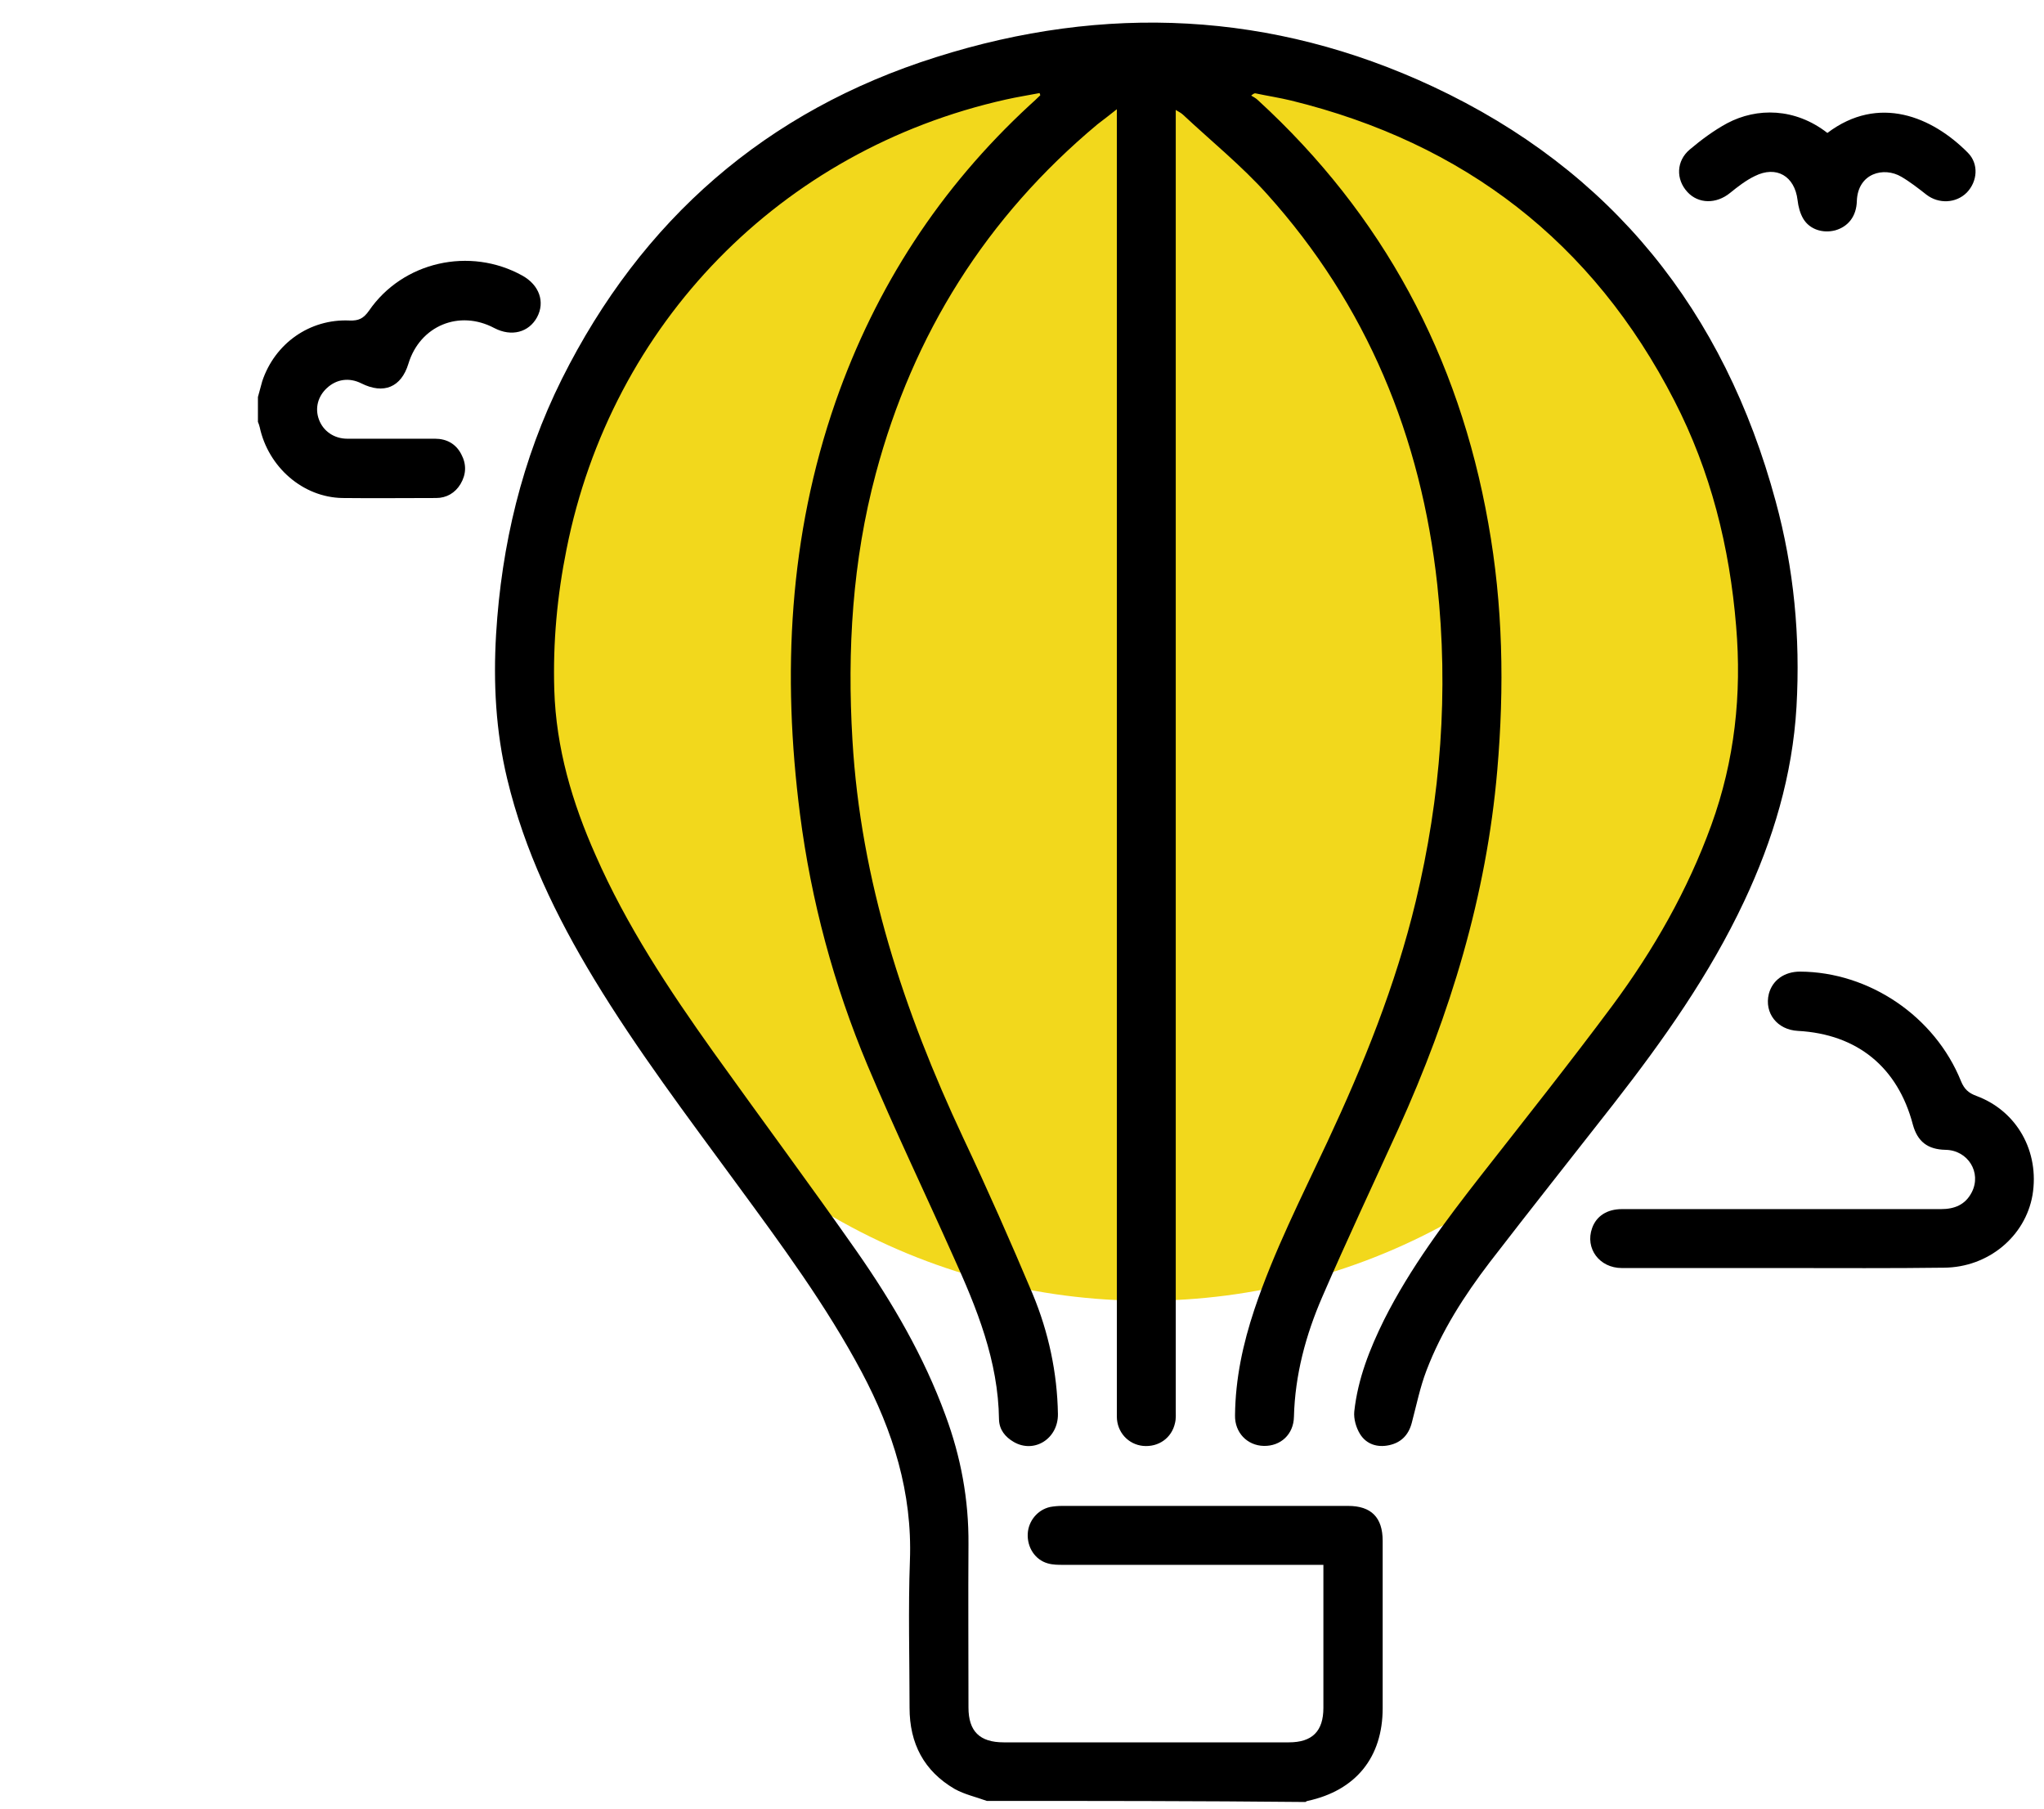
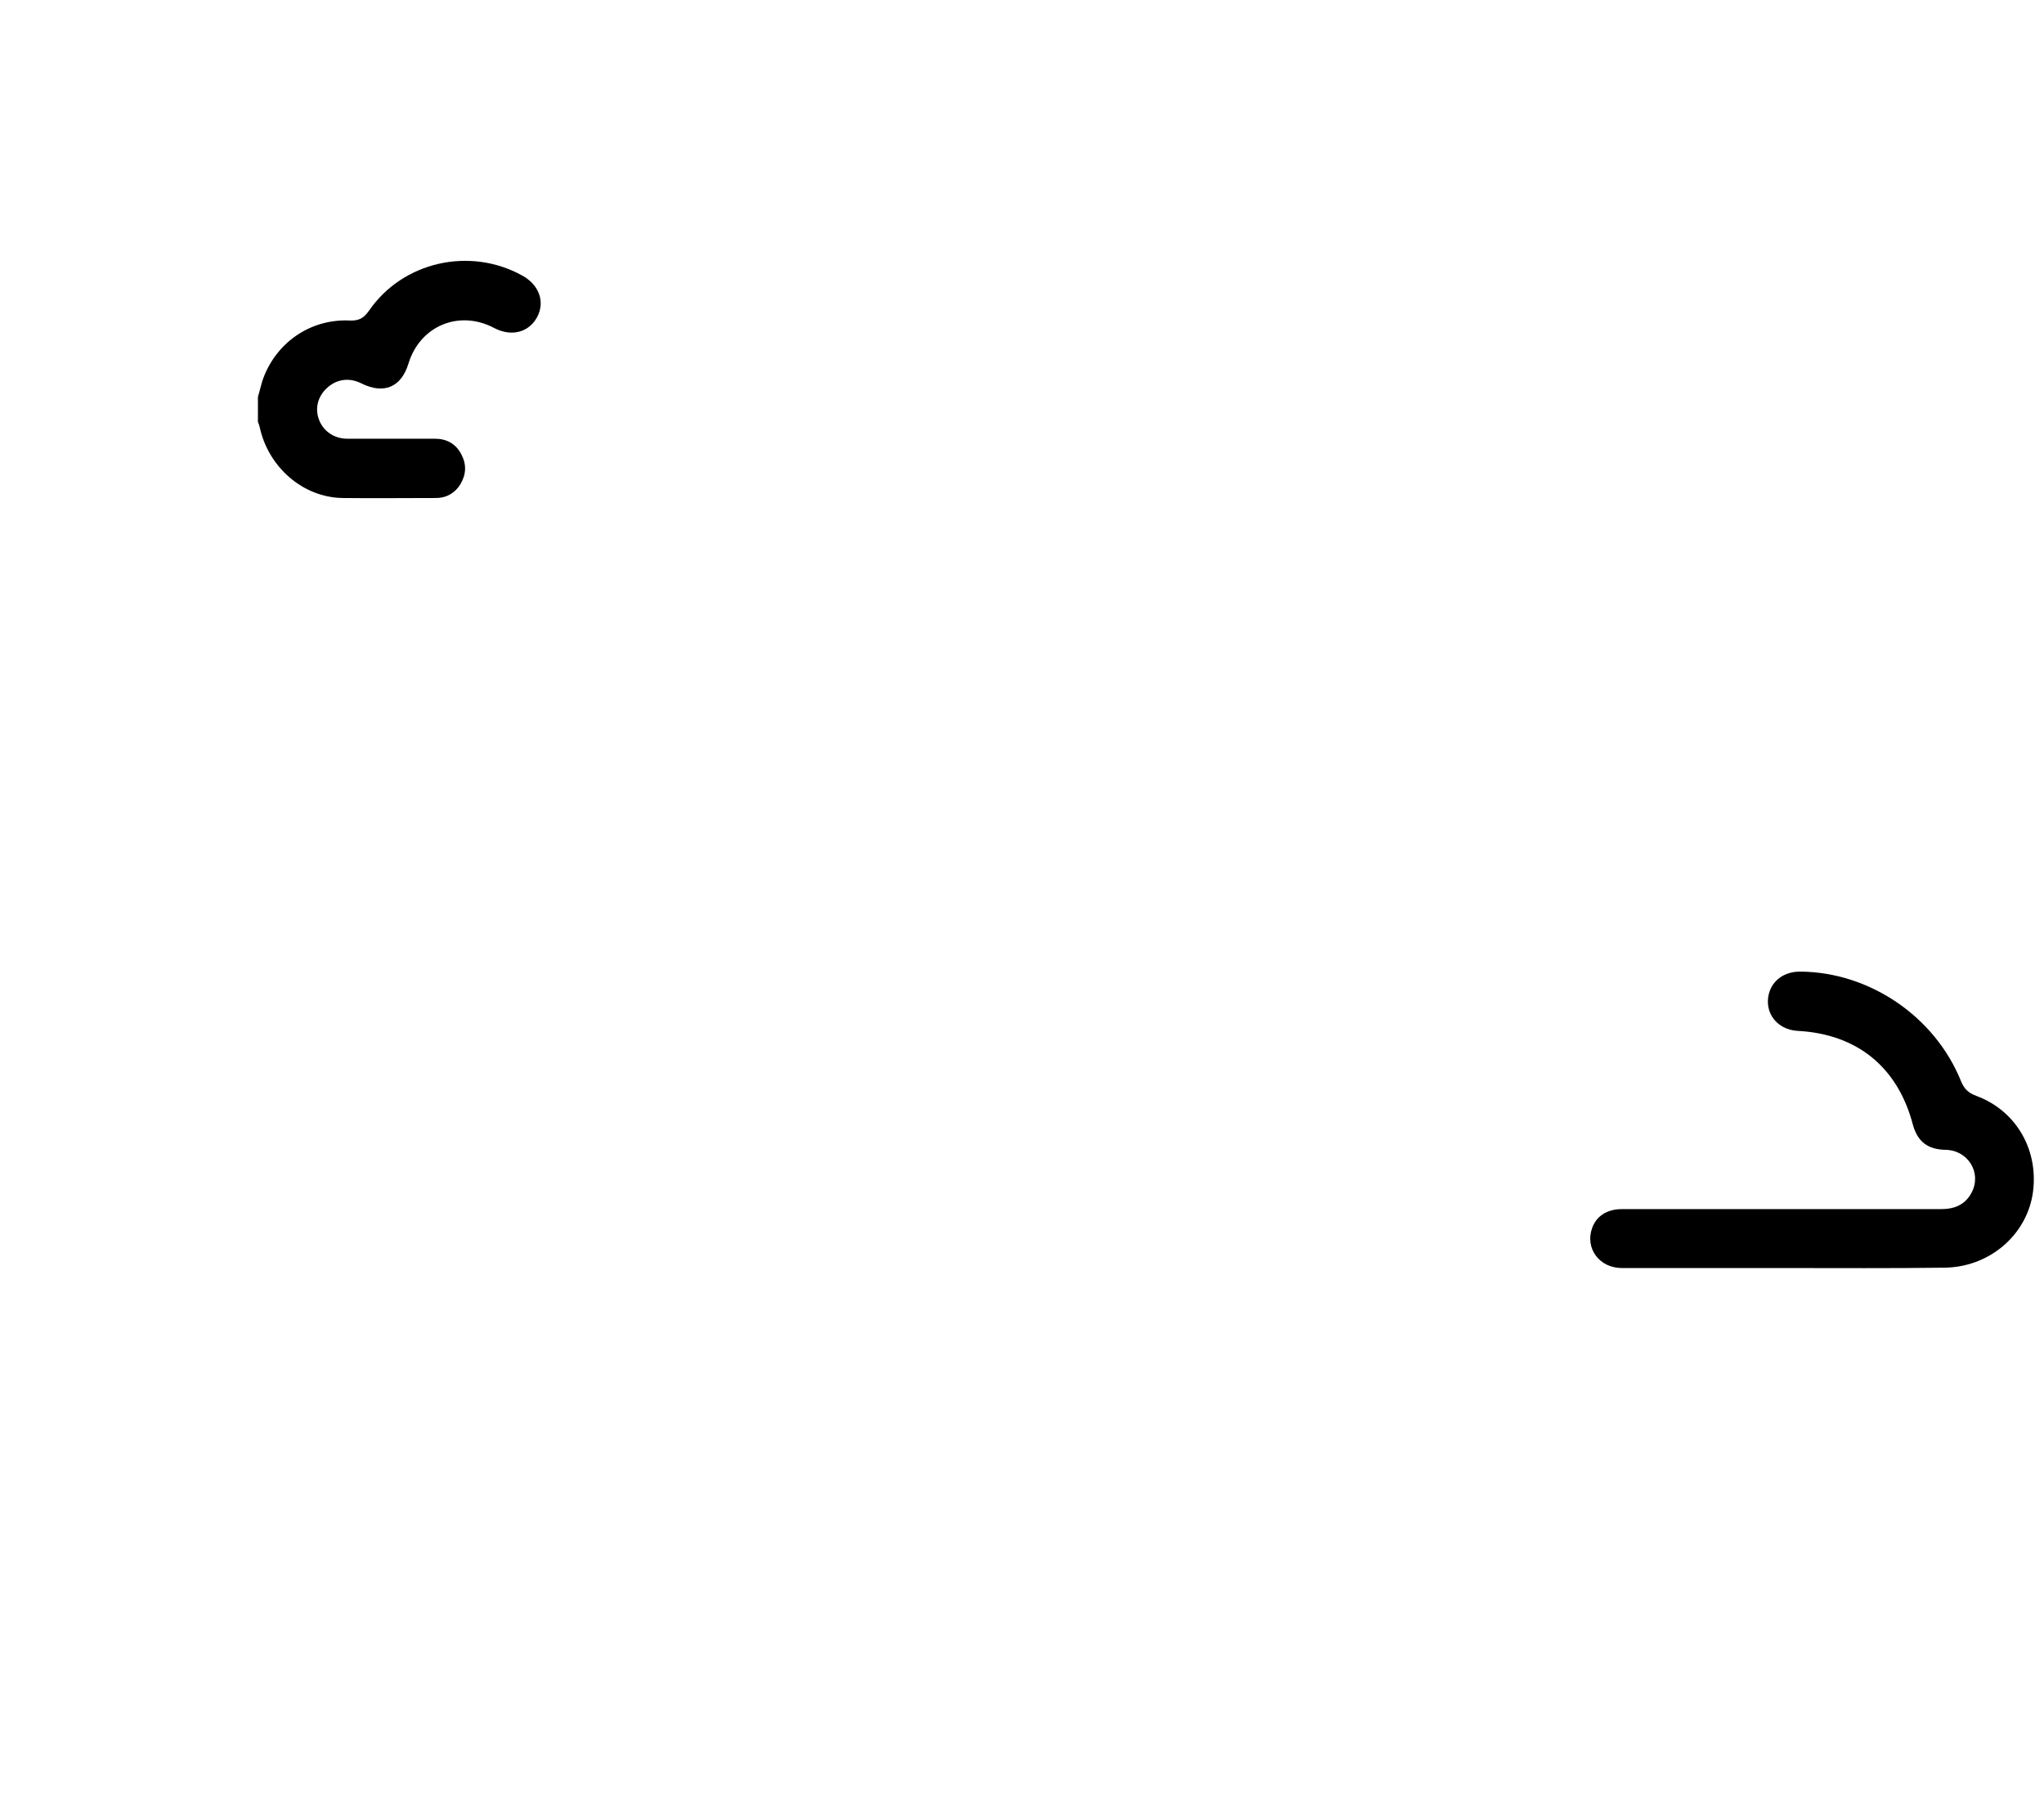
<svg xmlns="http://www.w3.org/2000/svg" version="1.1" id="레이어_1" x="0px" y="0px" viewBox="0 0 569 503.4" style="enable-background:new 0 0 569 503.4;" xml:space="preserve">
  <style type="text/css">
	.st0{fill:#F2D81C;}
</style>
-   <circle class="st0" cx="318.9" cy="188.1" r="173.9" />
  <g>
-     <path d="M274.7,501.2c-3-1.1-6.2-1.8-8.9-3.3c-8.6-5-12.6-12.7-12.6-22.6c0-13.7-0.4-27.4,0.1-41c0.7-18.9-4.7-36-13.4-52.4   c-9.9-18.6-22.4-35.5-34.8-52.4c-13.7-18.7-27.7-37.2-39.7-57c-10.6-17.5-19.4-35.7-24.2-55.7c-3.2-13.3-3.9-26.7-3.1-40.3   c1.5-24.8,7.2-48.7,18.3-71c22.2-44.4,56.9-74.7,104.2-89.6C307.6,1,354.2,3.2,398.9,24.1c49.8,23.3,81.1,62.5,95.4,115.4   c5.1,18.7,6.9,37.8,5.8,57.2c-1.1,19-6.5,37-14.6,54.2c-9.6,20.4-22.5,38.6-36.3,56.3c-11.5,14.7-23.1,29.3-34.5,44.1   c-7.1,9.3-13.4,19.1-17.6,30.1c-1.8,4.7-2.8,9.7-4.1,14.6c-0.9,3.4-3,5.5-6.3,6.2c-3.2,0.7-6.3-0.2-8.1-3.1   c-1.1-1.8-1.8-4.2-1.6-6.3c1-9.1,4.3-17.4,8.3-25.5c7.3-14.5,17-27.4,27-40.2c12.3-15.7,24.7-31.3,36.6-47.3   c11.4-15.4,20.9-32,27.5-50.2c6.5-17.9,8.5-36.4,6.9-55.3c-1.8-22.1-7.1-43.2-17.2-62.8C443.4,67.3,407.5,39.8,359.5,28   c-3.3-0.8-6.6-1.3-9.9-2c-0.3-0.1-0.6,0-1.3,0.6c0.7,0.4,1.4,0.8,1.9,1.3c34.8,31.9,55.9,71.3,64.1,117.7   c4.1,22.8,4.5,45.7,2.5,68.8c-3,34.9-13.1,67.9-27.5,99.7c-7.1,15.6-14.4,31.1-21.2,46.8c-4.6,10.6-7.6,21.7-7.9,33.4   c-0.1,4.9-3.7,8.2-8.4,8.1c-4.6-0.1-8.1-3.7-8-8.5c0.1-10.2,2.2-19.9,5.4-29.5c5.4-16.1,13.1-31.2,20.3-46.6   c10.1-21.6,19-43.6,24.6-66.9c7-29.1,9.2-58.5,6-88.2c-4.5-41.1-19.6-77.8-47.4-108.7c-7.1-7.9-15.5-14.7-23.3-22   c-0.5-0.5-1.1-0.8-2.1-1.4c0,1.5,0,2.6,0,3.7c0,119.3,0,238.6,0,357.9c0,1.3,0.1,2.6-0.2,3.8c-0.9,4.2-4.6,6.8-8.9,6.4   c-4.1-0.4-7.3-3.8-7.3-8.2c0-15.7,0-31.4,0-47.1c0-104.6,0-209.1,0-313.7c0-0.8,0-1.6,0-3c-2,1.6-3.7,2.9-5.4,4.2   c-30.9,25.8-51.3,58.3-61.7,97.2c-6.5,24.3-8,49.1-6.5,74.2c2.3,39.1,14.3,75.4,30.8,110.6c6.8,14.4,13.2,28.9,19.4,43.6   c4.4,10.6,6.8,21.8,7,33.3c0.1,6.9-6.6,11.1-12.3,7.8c-2.4-1.4-4-3.4-4.1-6.2c-0.2-16.4-6.2-31.1-12.8-45.6   c-7.9-17.7-16.3-35.2-23.8-53c-9.4-22.4-15.7-45.8-18.8-69.9c-5-39-3.1-77.4,9.9-114.8c11.2-32,29.1-59.5,54-82.5   c1-0.9,2-1.8,3-2.8c-0.1-0.2-0.1-0.4-0.2-0.6c-3.1,0.6-6.3,1.1-9.4,1.8c-62.6,14-109.8,62.3-122.3,125.2   c-2.6,12.9-3.8,25.9-3.4,39.1c0.5,16.2,5,31.4,11.5,46c8.6,19.6,20.4,37.4,32.8,54.8c13.3,18.6,26.9,36.9,40,55.6   c9.9,14.2,18.6,29.1,24.6,45.5c4.3,11.6,6.5,23.5,6.4,35.9c-0.1,15.1,0,30.3,0,45.4c0,6.6,3.1,9.7,9.8,9.7c26.5,0,53,0,79.4,0   c6.5,0,9.6-3.1,9.6-9.6c0-12.3,0-24.6,0-36.9c0-0.9,0-1.7,0-2.9c-1.3,0-2.3,0-3.3,0c-23,0-46,0-69.1,0c-1.4,0-2.9,0-4.3-0.4   c-3.6-1-5.8-4.5-5.6-8.3c0.2-3.5,2.7-6.6,6.2-7.4c1.1-0.2,2.2-0.3,3.3-0.3c26.6,0,53.1,0,79.7,0c6.4,0,9.6,3.2,9.6,9.7   c0,15.5,0,31.1,0,46.6c0,13.7-7.5,22.9-20.9,25.8c-0.2,0-0.4,0.2-0.6,0.3C333.9,501.2,304.3,501.2,274.7,501.2z" />
    <path d="M71.8,110.5c0.4-1.5,0.8-2.9,1.2-4.4c3.5-10.5,13.2-17.4,24.3-16.9c2.6,0.1,3.9-0.6,5.4-2.7c9.4-13.7,28.1-17.9,42.7-9.8   c4.7,2.6,6.4,7.3,4.1,11.6c-2.3,4.2-7.1,5.5-11.9,3c-9.8-5.2-20.7-0.6-23.9,9.9c-2,6.6-6.9,8.6-13.1,5.5c-3.4-1.7-6.9-1.2-9.6,1.3   c-2.5,2.3-3.4,5.6-2.2,8.8c1.2,3.2,4.2,5.3,7.9,5.3c8.1,0,16.3,0,24.4,0c3.2,0,5.8,1.4,7.3,4.3c1.5,2.8,1.4,5.6-0.2,8.3   c-1.5,2.5-3.9,3.9-6.8,3.9c-8.7,0-17.4,0.1-26.1,0c-11-0.2-20.6-8.6-23-19.7c-0.1-0.5-0.3-1-0.5-1.5   C71.8,115,71.8,112.8,71.8,110.5z" />
    <path d="M496.9,352.9c-15.1,0-30.3,0-45.4,0c-6.3,0-10.3-5.5-8.3-11.1c1.2-3.4,4.2-5.3,8.3-5.3c11.9,0,23.8,0,35.7,0   c17.7,0,35.4,0,53.1,0c3.8,0,6.8-1.2,8.6-4.7c2.8-5.5-1.1-11.7-7.3-11.8c-5-0.1-7.8-2.3-9.1-7c-4.2-16-15.5-25.2-32-26.1   c-5.8-0.3-9.4-5-8.1-10.3c1-3.8,4.3-6.2,8.7-6.2c19.2,0.1,37.5,12.4,44.8,30.5c0.9,2.2,2.1,3.3,4.3,4.1   c11.3,4.2,17.6,15.5,15.6,27.6c-2,11.5-12.3,20.1-24.6,20.2C526.6,353,511.7,352.9,496.9,352.9z" />
-     <path d="M508.7,37c14.3-10.8,29.2-4.5,39.1,5.5c3.1,3.1,2.7,8-0.3,11.1c-3,3-7.8,3.2-11.2,0.6c-2.3-1.8-4.6-3.6-7-5   c-4.9-2.9-12.1-1-12.4,6.7c-0.1,4.4-2.5,7.2-6,8.2c-3.4,0.9-7.1-0.2-8.9-3.2c-0.9-1.5-1.4-3.4-1.6-5.2c-0.8-6.7-5.9-9.7-11.9-6.7   c-2.5,1.2-4.8,3-6.9,4.7c-3.8,3.1-8.8,3.1-11.9-0.3c-3.2-3.5-3.1-8.6,0.7-11.8c3.2-2.7,6.7-5.3,10.4-7.3   C489.1,29.9,499.7,30,508.7,37z" />
  </g>
</svg>